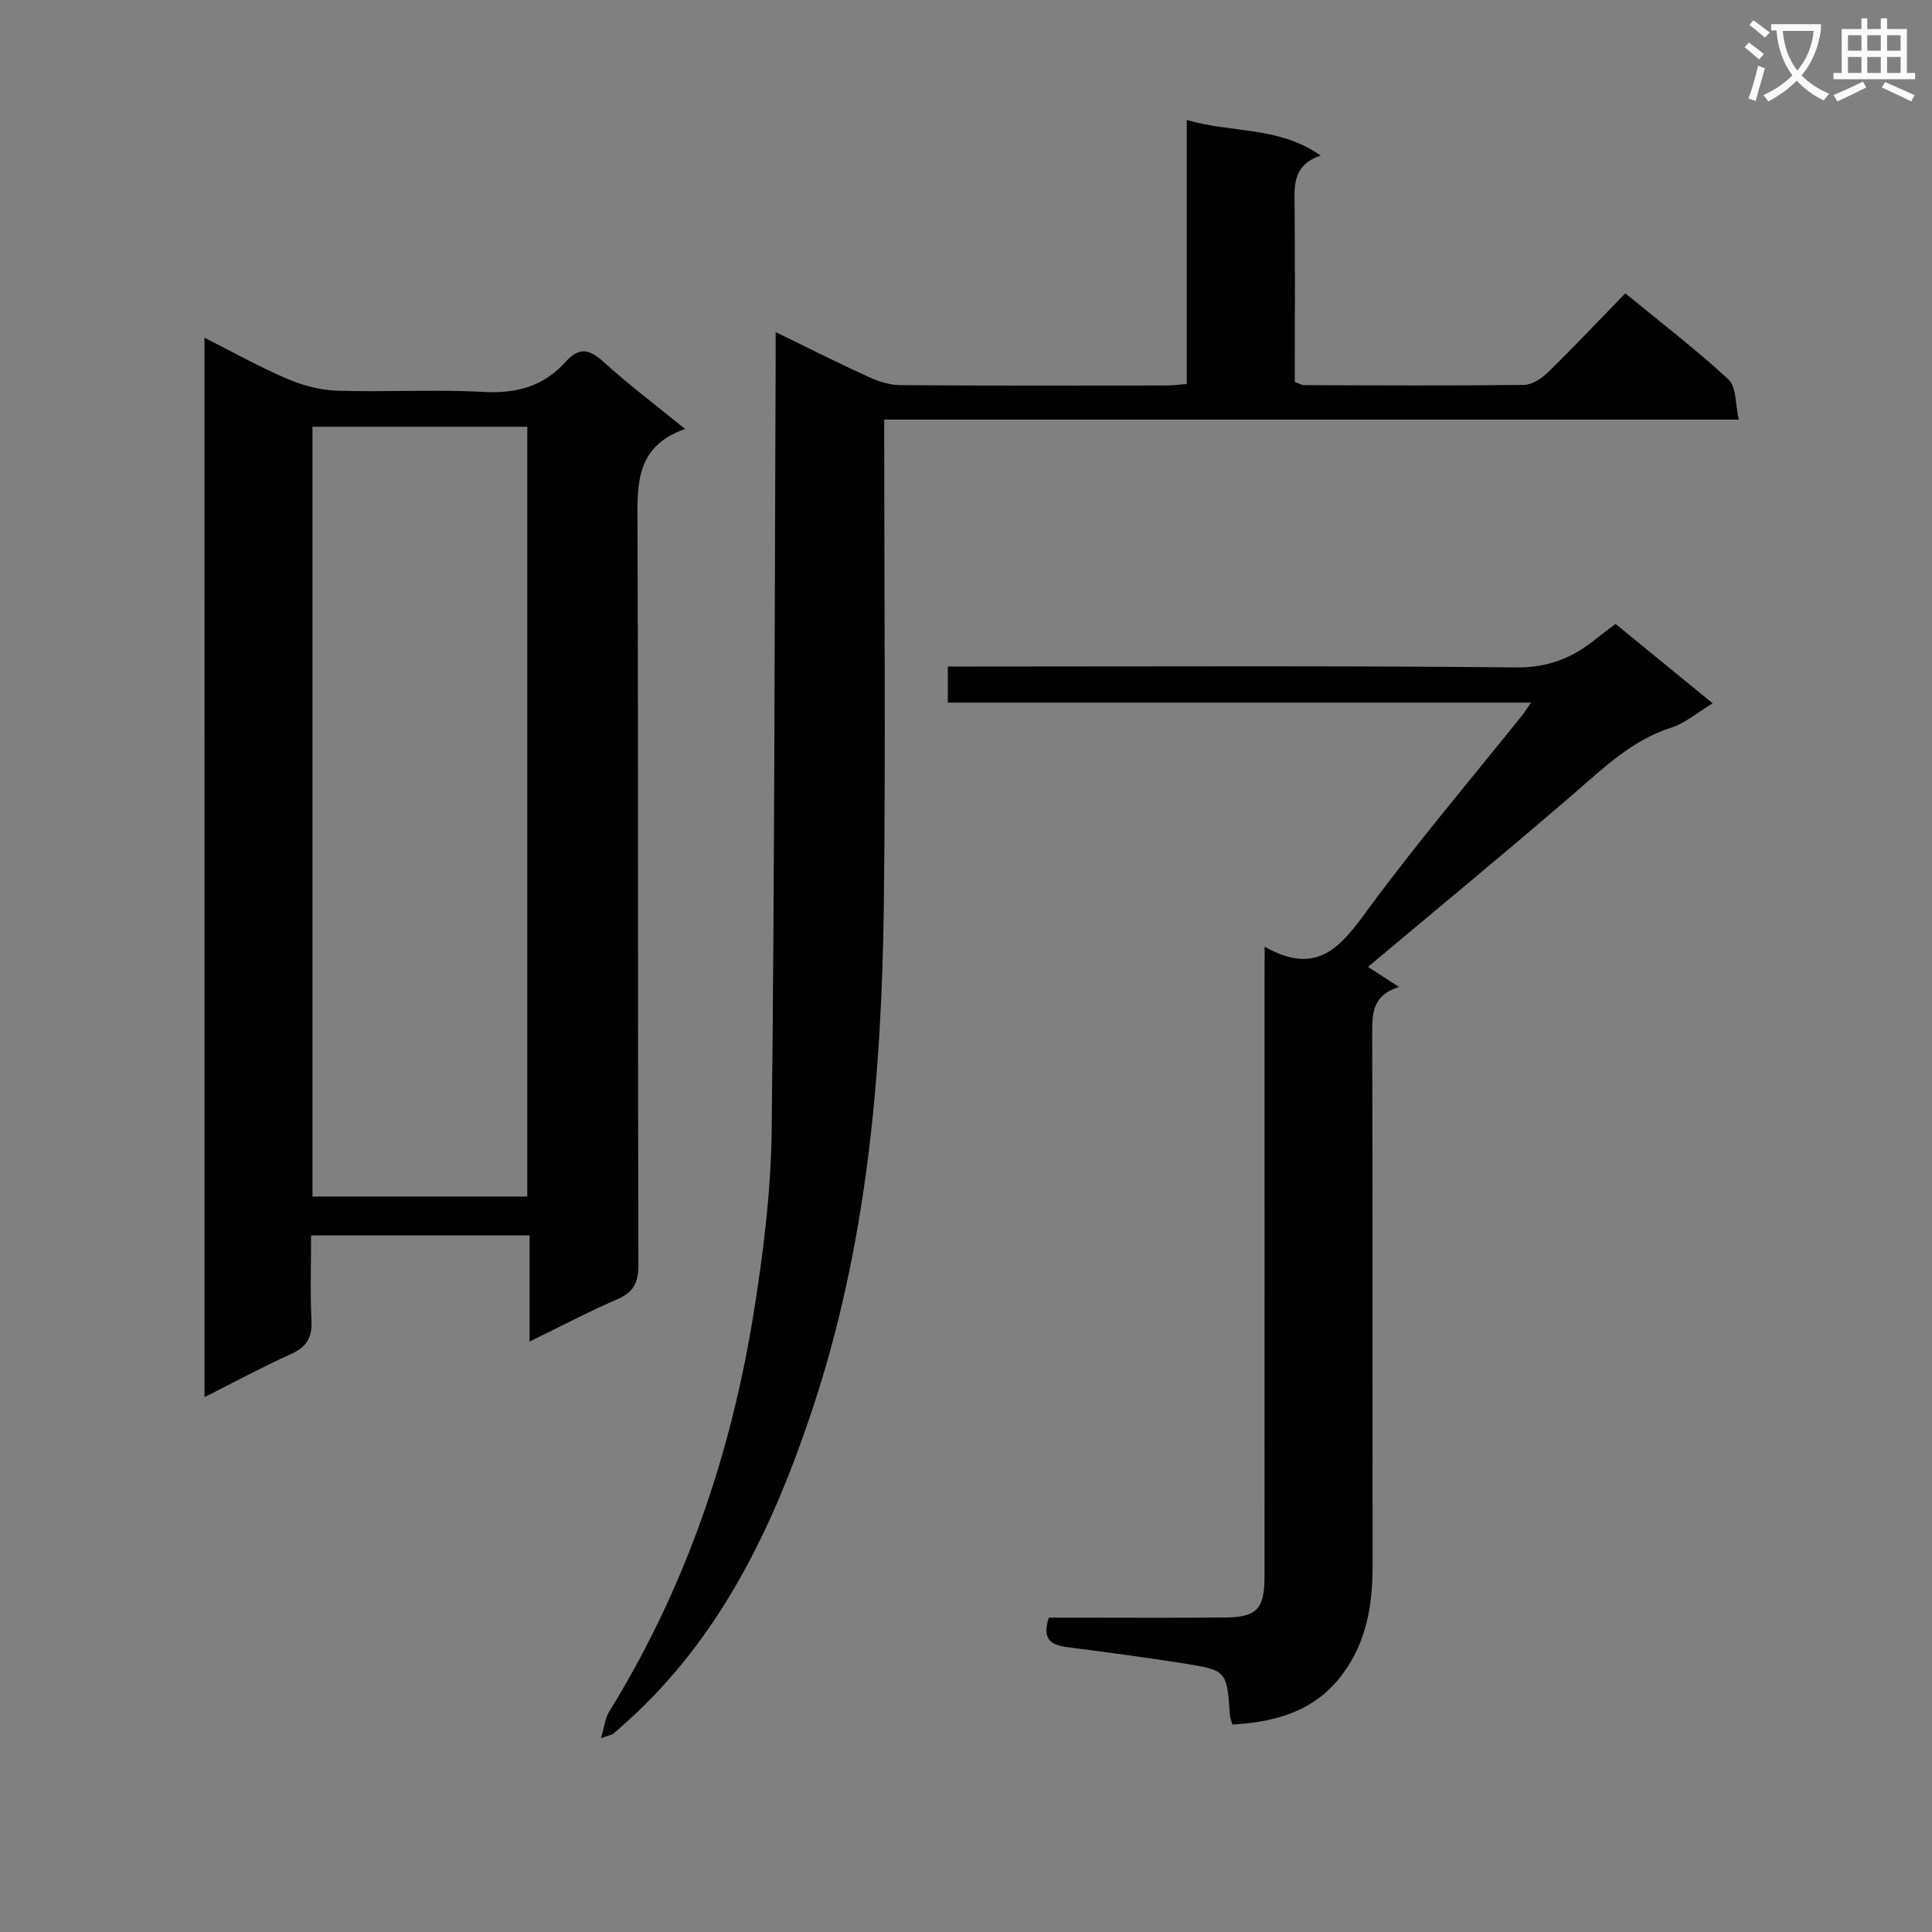
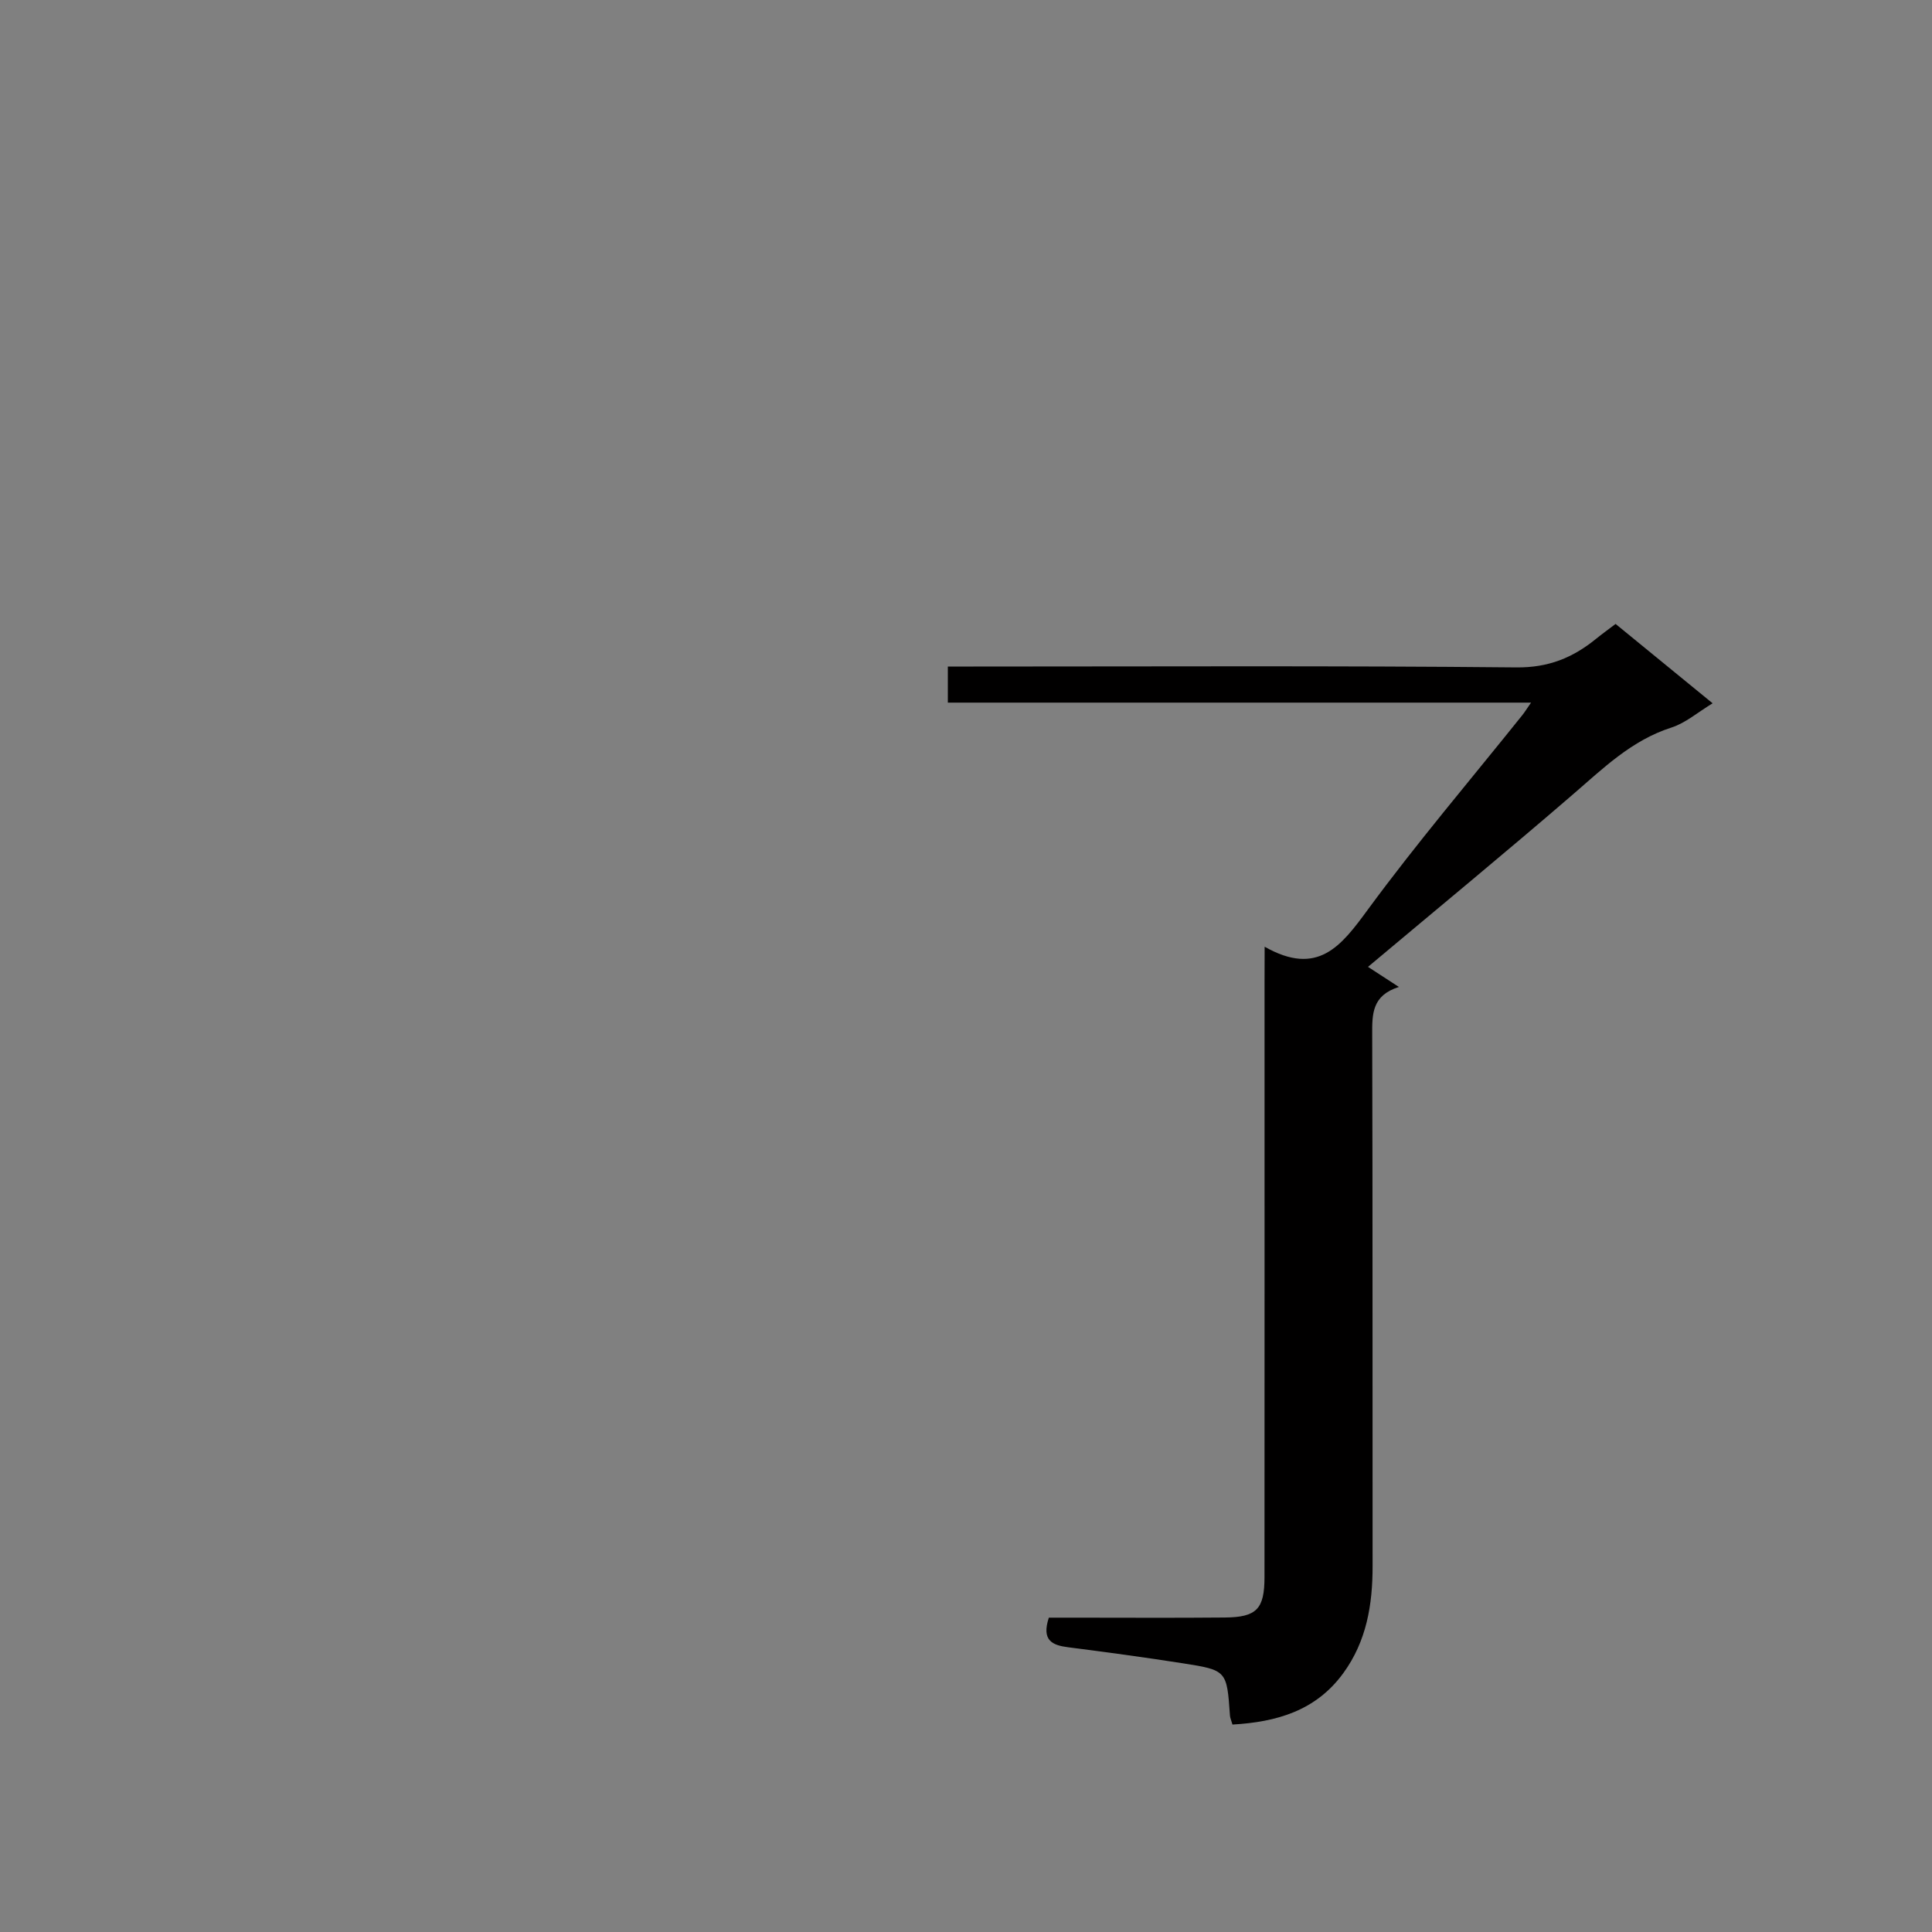
<svg xmlns="http://www.w3.org/2000/svg" enable-background="new 0 0 400 400" viewBox="0 0 400 400">
  <rect x="0" y="0" width="400" height="400" fill="#808080" stroke="none" />
-   <path d="m362.1 8.8c1.1.8 2.1 1.6 3.1 2.4l-1 1.1c-1.3-1.1-2.3-2-3-2.5zm1.9 4.8c.5.2.9.4 1.4.5-.6 2.3-1.3 4.5-1.9 6.8l-1.5-.5c.8-2.1 1.4-4.3 2-6.8zm-1-9.4c1.3.9 2.4 1.8 3.4 2.5l-1 1.1c-1.4-1.2-2.4-2.1-3.2-2.6zm3.7 2.2v-1.4h10.3v1.2c-.5 3.6-1.8 6.8-4 9.4 1.5 1.6 3.4 2.8 5.7 3.8-.3.4-.7.8-1.1 1.4-2.3-1.1-4.1-2.5-5.6-4.1-1.6 1.6-3.6 3.1-5.9 4.3-.3-.5-.7-.9-1-1.3 2.4-1.1 4.4-2.5 6-4.1-1.9-2.5-3-5.6-3.3-9.3h-1.1zm8.8 0h-6.4c.3 3.3 1.3 6 3 8.2 2-2.3 3.1-5.1 3.4-8.2z" fill="#fafafb" />
-   <path d="m385.3 3.8h1.3v2.2h2.8v-2.2h1.3v2.2h4.1v9.1h1.7v1.3h-16.9v-1.3h1.7v-9.1h4.1v-2.2zm.4 13.1.7 1.2c-1.8.9-3.8 1.9-6 2.9-.2-.4-.5-.8-.8-1.3 2.3-1 4.3-1.9 6.1-2.8zm-3.1-6.4h2.8v-3.2h-2.8zm0 4.6h2.8v-3.3h-2.8zm4-4.6h2.8v-3.2h-2.8zm0 4.6h2.8v-3.3h-2.8zm3.7 1.9c2.1.9 4.1 1.8 6.1 2.7l-.7 1.3c-2.2-1.1-4.2-2-6.1-2.9zm3.2-9.7h-2.8v3.2h2.8zm-2.8 7.8h2.8v-3.3h-2.8z" fill="#fafafb" />
  <g fill="#010000">
-     <path d="m42.34 69.93c5.82 2.93 11.29 6 17.03 8.46 3.23 1.39 6.88 2.39 10.37 2.5 10.15.33 20.34-.3 30.47.26 6.81.37 12.41-1.23 16.9-6.24 2.74-3.05 4.85-2.7 7.8-.03 5.15 4.68 10.73 8.89 16.92 13.93-10.42 3.66-9.88 11.73-9.85 20.13.2 50.96.05 101.93.19 152.89.01 3.68-.95 5.7-4.37 7.17-5.88 2.53-11.55 5.53-18.15 8.75 0-7.83 0-14.72 0-21.97-15.16 0-29.74 0-45.24 0 0 5.85-.21 11.78.08 17.68.17 3.53-1.06 5.44-4.26 6.89-5.89 2.66-11.58 5.74-17.88 8.91-.01-73.26-.01-146-.01-219.33zm22.35 177.8h44.48c0-53.31 0-106.35 0-159.37-15.02 0-29.61 0-44.48 0z" />
-     <path d="m124.44 359.87c.72-2.47.85-4.14 1.64-5.42 15.78-25.52 25.3-53.37 30-82.84 1.99-12.44 3.55-25.09 3.69-37.66.6-53.14.6-106.28.82-159.42.01-1.65 0-3.3 0-5.78 6.78 3.3 12.92 6.41 19.17 9.26 2.05.93 4.38 1.71 6.59 1.73 18.33.14 36.66.08 54.99.07 1.29 0 2.59-.17 4.37-.3 0-18.15 0-36.07 0-54.68 9.29 2.77 18.97 1.24 27.72 7.37-5.75 1.97-5.44 6.07-5.4 10.27.12 12.16.04 24.31.04 36.59.78.28 1.37.68 1.97.68 15.16.05 30.33.14 45.49-.05 1.69-.02 3.67-1.35 4.98-2.62 5.35-5.24 10.5-10.69 15.99-16.34 7.44 6.11 14.7 11.67 21.38 17.85 1.64 1.51 1.37 5.08 2.12 8.29-59.37 0-117.8 0-176.93 0v5.71c0 31.49.29 62.99-.08 94.48-.42 35.67-3.53 71.1-14.94 105.17-8.03 23.99-18.8 46.62-38.07 64.06-.99.89-1.97 1.79-2.99 2.65-.22.2-.58.23-2.55.93z" />
    <path d="m261.83 196.01c11.03 6.25 15.86-.18 21.37-7.69 10.14-13.81 21.28-26.89 31.99-40.27.47-.59.87-1.24 1.8-2.58-40.65 0-80.55 0-120.75 0 0-2.62 0-4.71 0-7.47h5.26c37.49 0 74.99-.19 112.48.18 6.61.06 11.64-2 16.43-5.89 1.28-1.04 2.63-2.01 4.08-3.11 6.65 5.44 13.18 10.78 20.09 16.43-3.12 1.89-5.62 4.09-8.53 5.02-8.24 2.64-14.1 8.42-20.4 13.85-13.97 12.05-28.22 23.78-42.42 35.7 1.46.95 3.58 2.32 6.4 4.16-5.59 1.75-5.55 5.62-5.53 9.9.11 36.66.04 73.32.08 109.98.01 7.97-1.23 15.55-6.06 22.18-5.7 7.83-13.84 10.12-22.95 10.65-.27-.93-.49-1.39-.52-1.86-.65-9.32-.63-9.4-9.81-10.83-7.87-1.23-15.77-2.3-23.68-3.31-3.3-.42-5.56-1.4-4.01-6.13h4.93c10.5 0 21 .07 31.5-.03 6.62-.06 8.22-1.76 8.22-8.41.02-40.99.01-81.99.01-122.98.02-1.97.02-3.95.02-7.49z" />
  </g>
</svg>